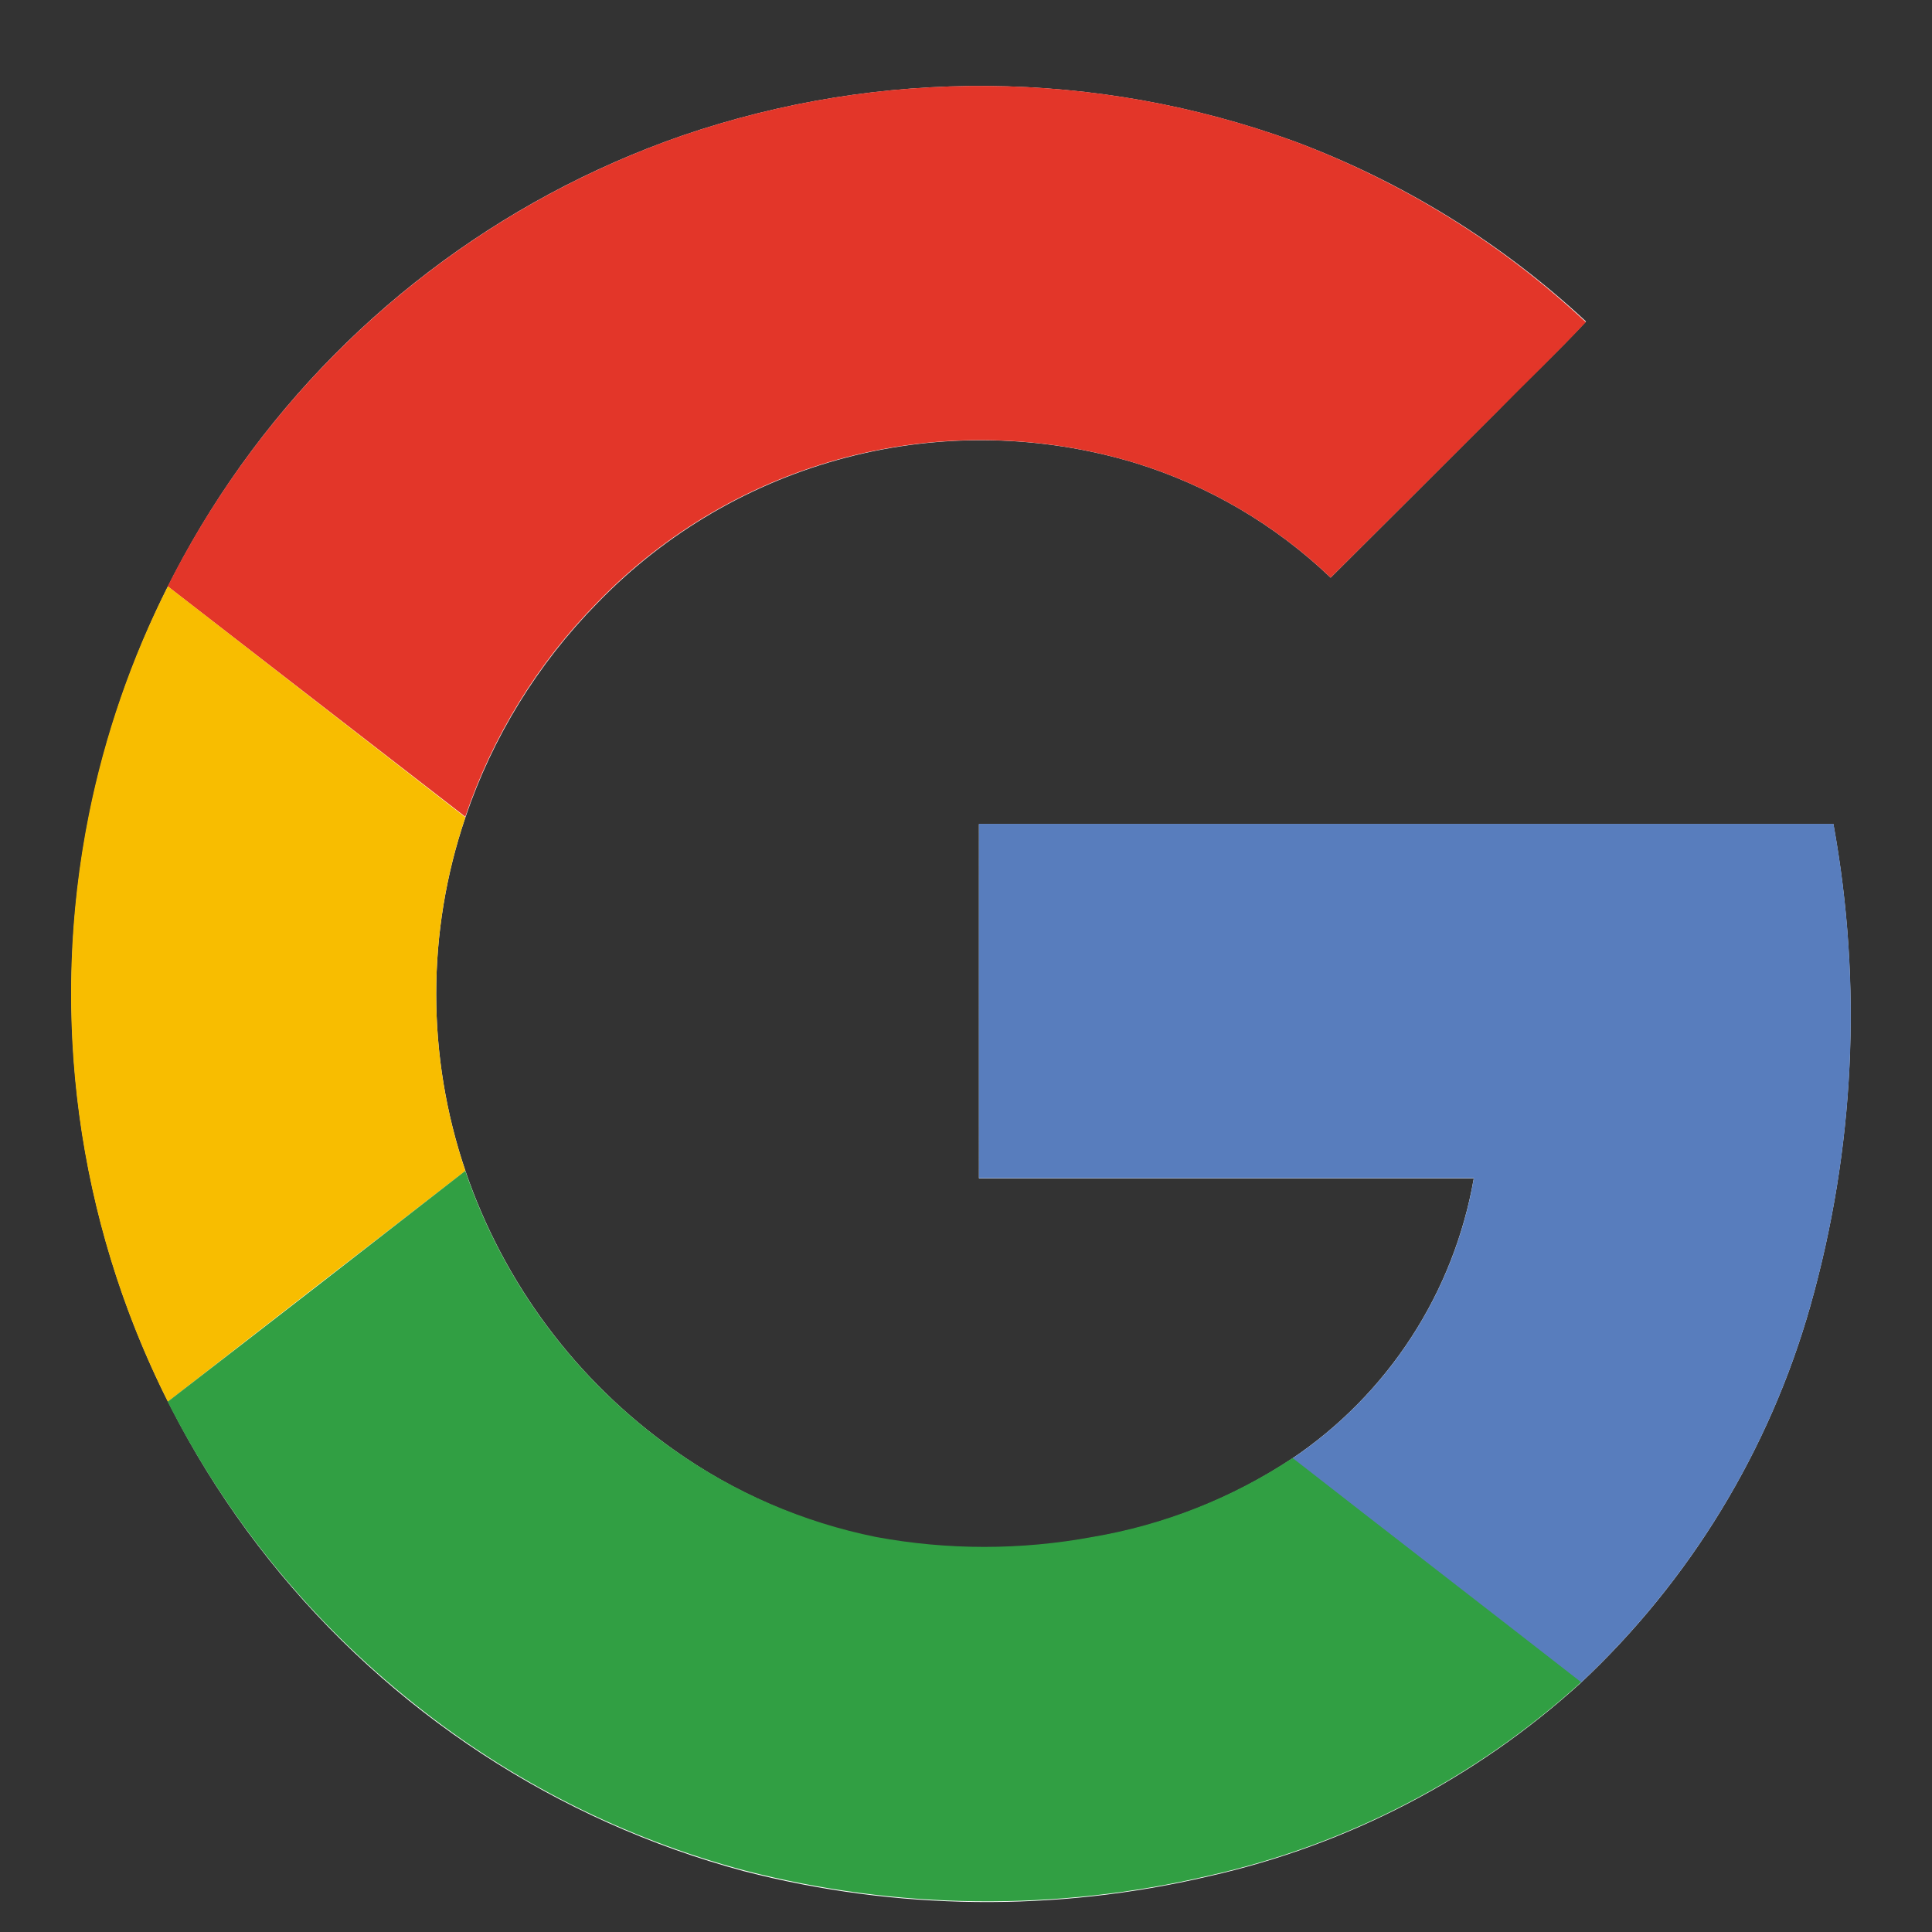
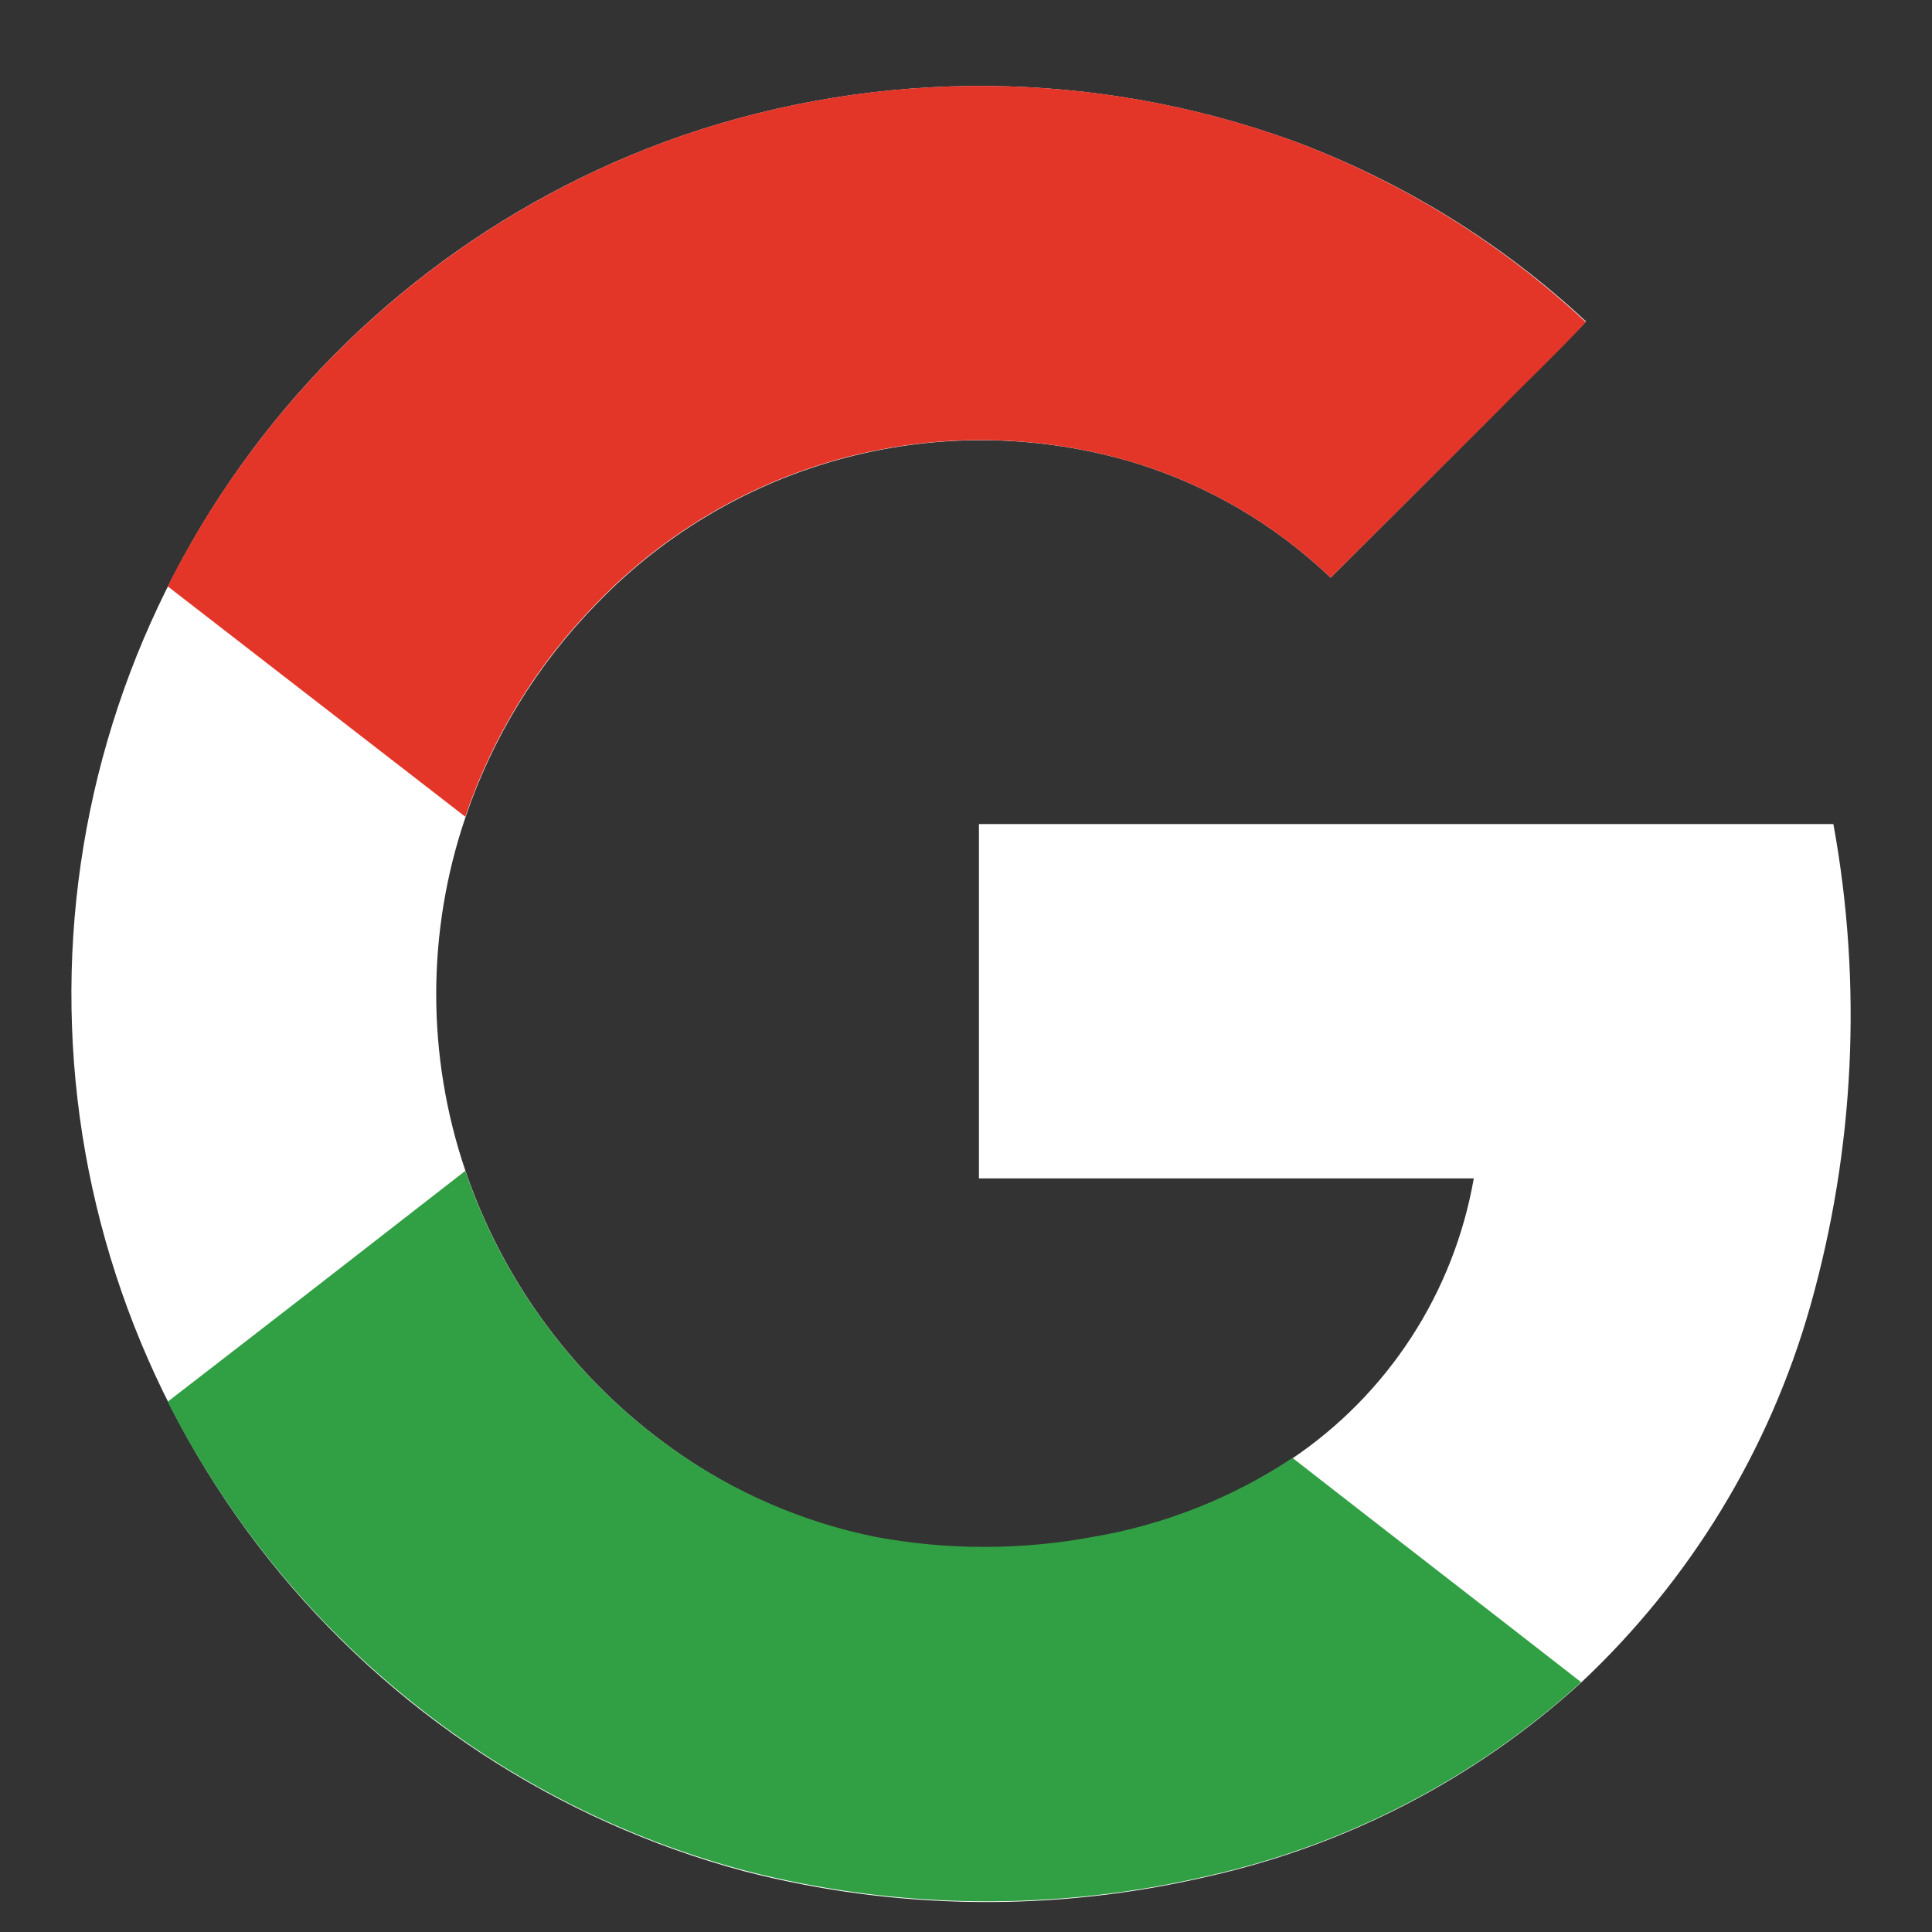
<svg xmlns="http://www.w3.org/2000/svg" width="23" height="23" viewBox="0 0 23 23" fill="none">
  <rect x="0" y="0" width="23" height="23" fill="#333333" stroke="none" />
  <g clip-path="url(#clip0_107_1967)">
    <path d="M8.12 1.615C5.934 2.374 4.049 3.813 2.742 5.721C1.435 7.63 0.774 9.908 0.857 12.22C0.939 14.531 1.761 16.756 3.202 18.566C4.642 20.376 6.625 21.677 8.86 22.277C10.671 22.744 12.569 22.765 14.39 22.337C16.04 21.966 17.565 21.174 18.816 20.037C20.119 18.817 21.064 17.265 21.551 15.549C22.079 13.682 22.174 11.719 21.826 9.81H11.654V14.029H17.545C17.427 14.702 17.175 15.345 16.803 15.918C16.431 16.491 15.948 16.983 15.381 17.365C14.662 17.841 13.851 18.162 13.001 18.305C12.148 18.464 11.273 18.464 10.42 18.305C9.555 18.127 8.738 17.77 8.019 17.258C6.864 16.44 5.997 15.278 5.541 13.939C5.077 12.574 5.077 11.094 5.541 9.73C5.865 8.773 6.402 7.902 7.11 7.181C7.92 6.342 8.946 5.742 10.075 5.447C11.204 5.152 12.392 5.174 13.51 5.51C14.383 5.778 15.181 6.246 15.841 6.877C16.505 6.216 17.168 5.554 17.83 4.89C18.172 4.533 18.544 4.192 18.881 3.827C17.874 2.889 16.691 2.16 15.402 1.68C13.053 0.827 10.483 0.805 8.12 1.615Z" fill="white" />
    <path d="M8.119 1.615C10.483 0.804 13.053 0.826 15.401 1.679C16.691 2.162 17.873 2.894 18.879 3.835C18.537 4.201 18.177 4.543 17.828 4.898C17.165 5.56 16.503 6.22 15.841 6.877C15.181 6.246 14.383 5.778 13.509 5.51C12.393 5.173 11.204 5.15 10.075 5.443C8.946 5.737 7.919 6.336 7.108 7.175C6.4 7.895 5.863 8.766 5.539 9.723L1.996 6.98C3.264 4.465 5.46 2.542 8.119 1.615Z" fill="#E33629" />
-     <path d="M1.058 9.697C1.248 8.753 1.564 7.839 1.998 6.98L5.54 9.73C5.077 11.094 5.077 12.574 5.54 13.939C4.36 14.85 3.179 15.766 1.998 16.687C0.913 14.527 0.582 12.067 1.058 9.697Z" fill="#F8BD00" />
-     <path d="M11.655 9.808H21.827C22.175 11.717 22.081 13.68 21.552 15.547C21.065 17.264 20.12 18.815 18.817 20.035C17.674 19.143 16.526 18.257 15.382 17.365C15.949 16.983 16.433 16.49 16.805 15.916C17.177 15.342 17.429 14.7 17.546 14.026H11.655C11.653 12.621 11.655 11.215 11.655 9.808Z" fill="#587DBD" />
    <path d="M1.996 16.687C3.178 15.775 4.358 14.859 5.539 13.939C5.995 15.279 6.864 16.441 8.02 17.258C8.741 17.768 9.561 18.122 10.427 18.297C11.279 18.455 12.154 18.455 13.007 18.297C13.857 18.153 14.668 17.833 15.388 17.357C16.531 18.249 17.679 19.134 18.823 20.026C17.572 21.164 16.046 21.957 14.396 22.328C12.575 22.756 10.678 22.736 8.866 22.268C7.434 21.886 6.095 21.212 4.936 20.288C3.708 19.313 2.705 18.085 1.996 16.687Z" fill="#319F43" />
  </g>
  <defs>
    <clipPath id="clip0_107_1967">
      <rect width="21.875" height="21.875" fill="white" transform="translate(0.5 0.896)" />
    </clipPath>
  </defs>
</svg>